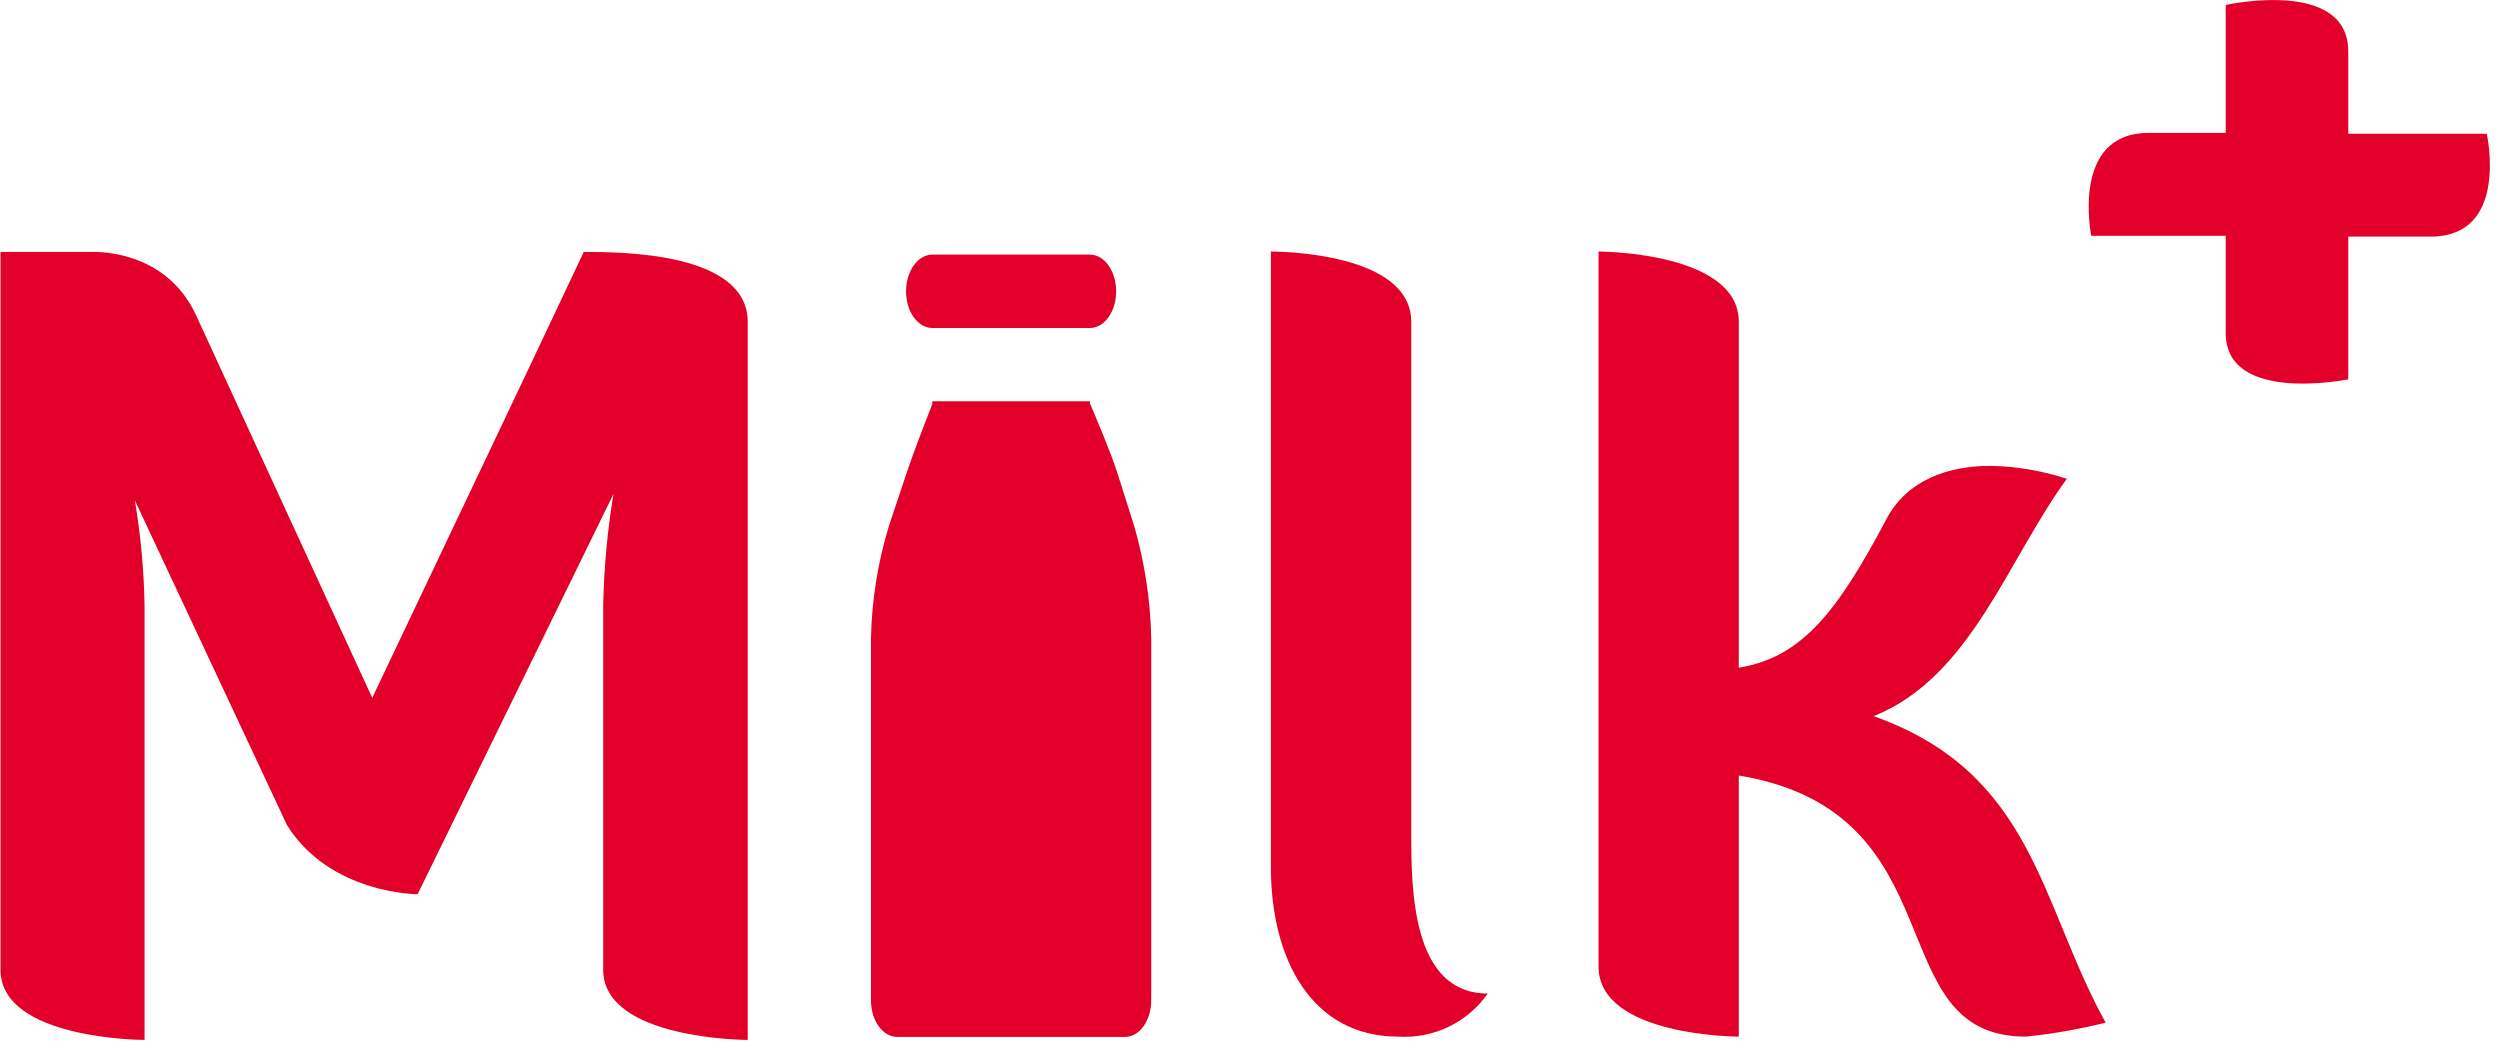
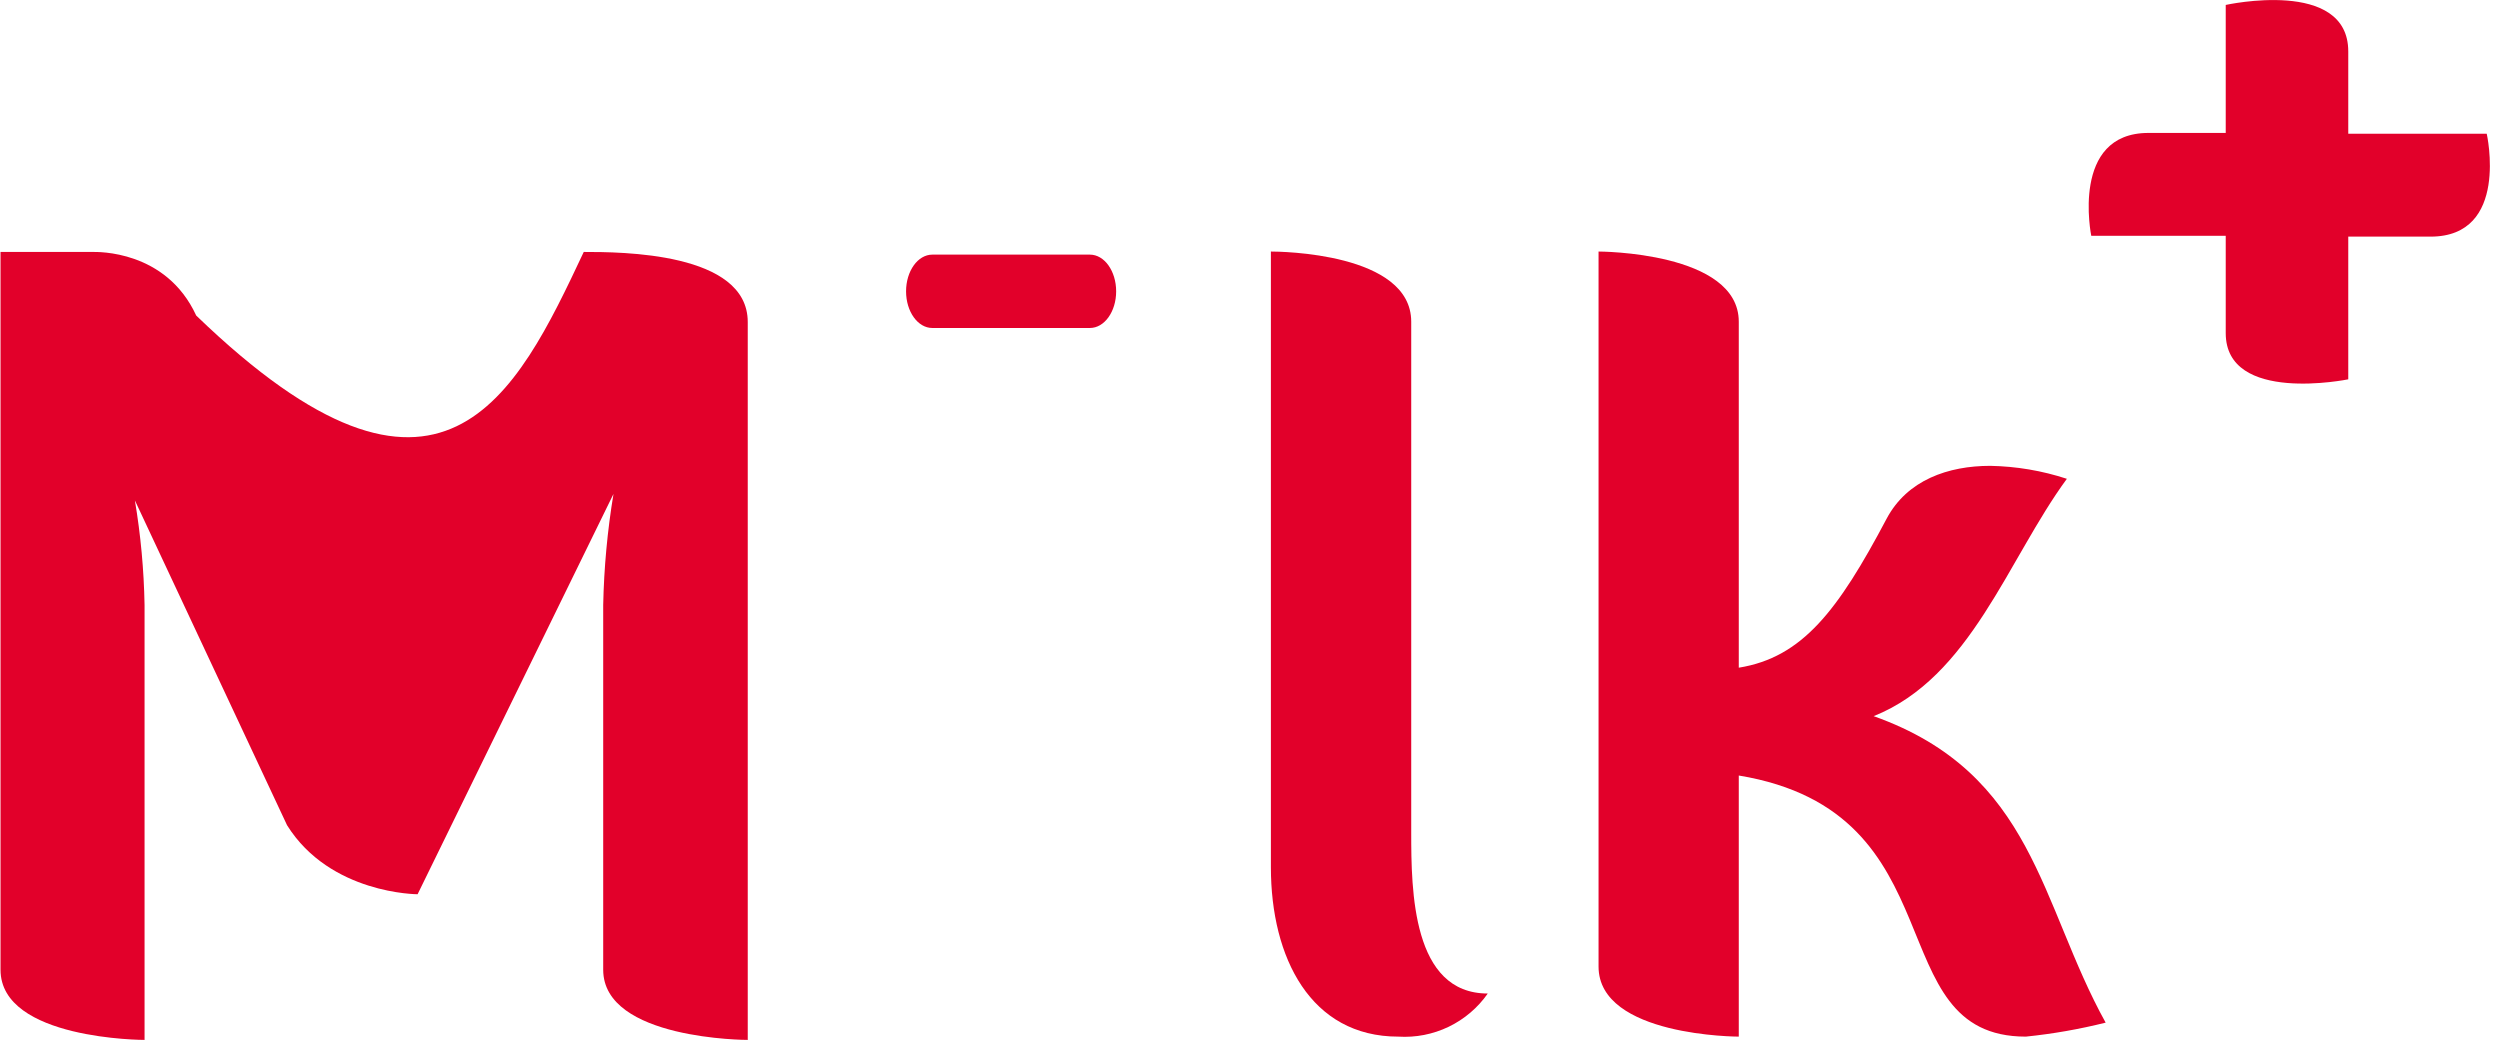
<svg xmlns="http://www.w3.org/2000/svg" width="243" height="102" viewBox="0 0 243 102" fill="none">
  <g clip-path="url(#clip0)">
-     <path d="M87.22 100.79H109.35C110.76 100.79 111.9 99.2 111.9 97.23V62C111.819 58.327 111.265 54.681 110.25 51.15L108.59 45.91C107.94 43.91 106.59 40.74 105.94 39.2V39H90.62V39.27C90.05 40.74 88.84 43.84 88.19 45.78L86.41 51.1C85.33 54.636 84.741 58.304 84.66 62V97.23C84.66 99.23 85.81 100.79 87.22 100.79Z" fill="#E2002A" />
    <path d="M90.62 31.88H105.94C107.35 31.88 108.49 30.29 108.49 28.32C108.49 26.35 107.35 24.75 105.94 24.75H90.62C89.21 24.75 88.07 26.35 88.07 28.32C88.07 30.29 89.21 31.88 90.62 31.88Z" fill="#E2002A" />
-     <path d="M58.631 58.81C58.706 55.191 59.04 51.581 59.631 48.01L40.591 86.92C40.591 86.92 32.091 86.92 27.901 80.21L13.111 48.64C13.676 52.002 13.99 55.401 14.051 58.81V101.08C14.051 101.08 0.051 101.08 0.051 94.26V24.49H9.001C9.421 24.49 16.131 24.28 19.071 30.67L36.181 67.83C42.891 53.67 50.181 38.43 56.741 24.49C60.301 24.49 72.681 24.49 72.681 31.3V101.08C72.681 101.08 58.631 101.08 58.631 94.26V58.81Z" fill="#E2002A" />
+     <path d="M58.631 58.81C58.706 55.191 59.04 51.581 59.631 48.01L40.591 86.92C40.591 86.92 32.091 86.92 27.901 80.21L13.111 48.64C13.676 52.002 13.99 55.401 14.051 58.81V101.08C14.051 101.08 0.051 101.08 0.051 94.26V24.49H9.001C9.421 24.49 16.131 24.28 19.071 30.67C42.891 53.67 50.181 38.43 56.741 24.49C60.301 24.49 72.681 24.49 72.681 31.3V101.08C72.681 101.08 58.631 101.08 58.631 94.26V58.81Z" fill="#E2002A" />
    <path d="M123.531 24.45C124.371 24.45 137.171 24.56 137.171 31.27V80.94C137.171 86.6 137.271 96.57 144.611 96.57C143.642 97.956 142.333 99.069 140.809 99.803C139.286 100.537 137.599 100.866 135.911 100.76C127.411 100.76 123.531 93.11 123.531 84.3V24.45Z" fill="#E2002A" />
    <path d="M182.119 69.61C197.749 75.17 198.269 87.86 204.669 99.4C202.118 100.039 199.525 100.493 196.909 100.76C182.439 100.76 190.619 78.95 169.009 75.38V100.76C169.009 100.76 155.379 100.76 155.379 93.95V24.45C155.379 24.45 169.009 24.45 169.009 31.27V64.9C175.199 63.9 178.659 59.34 183.379 50.42C185.379 46.65 189.379 45.28 193.449 45.28C195.981 45.326 198.492 45.75 200.899 46.54C195.129 54.41 191.559 65.84 182.119 69.61Z" fill="#E2002A" />
    <path d="M216.341 22.921H203.271C203.271 22.921 201.221 12.921 208.831 12.921H216.341V0.48C216.341 0.48 228.251 -2.16 228.251 5V13.001H241.711C241.711 13.001 243.961 23 236.251 23H228.251V36.87C228.251 36.87 216.341 39.31 216.341 32.38V22.921Z" fill="#E2002A" />
  </g>
  <defs>
    <clipPath id="clip0">
      <rect width="242.01" height="101.08" fill="white" />
    </clipPath>
  </defs>
</svg>